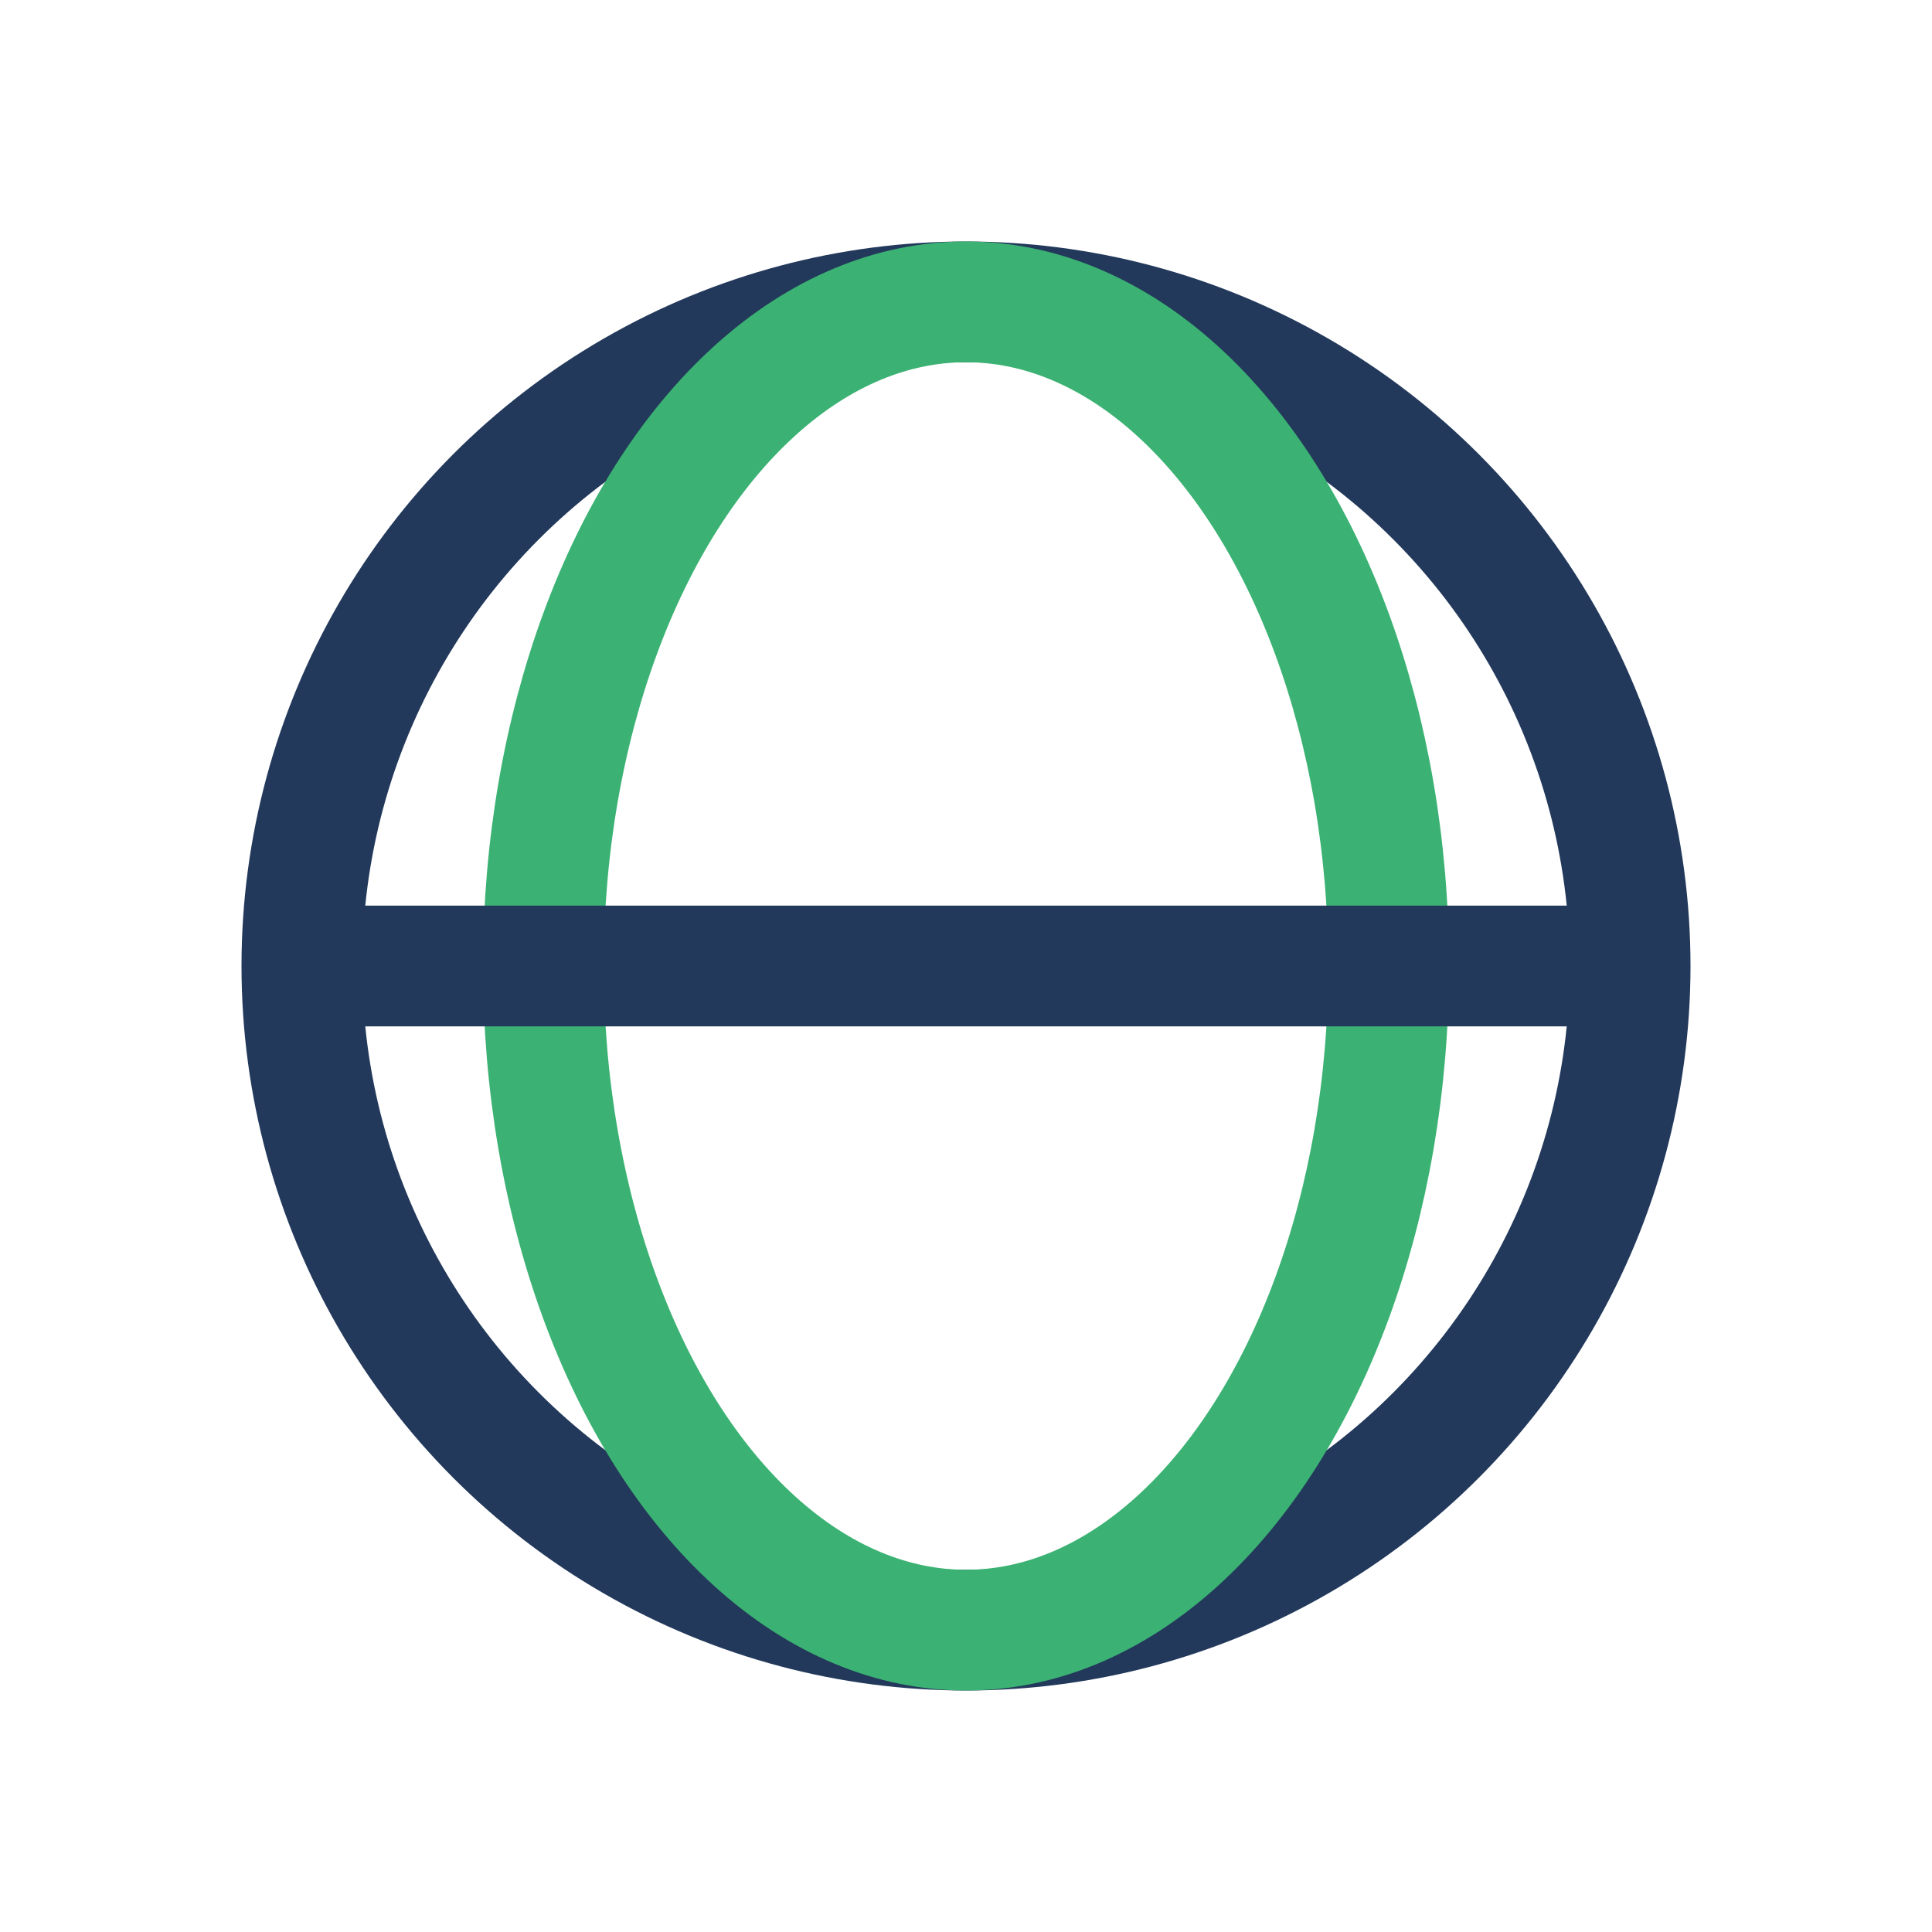
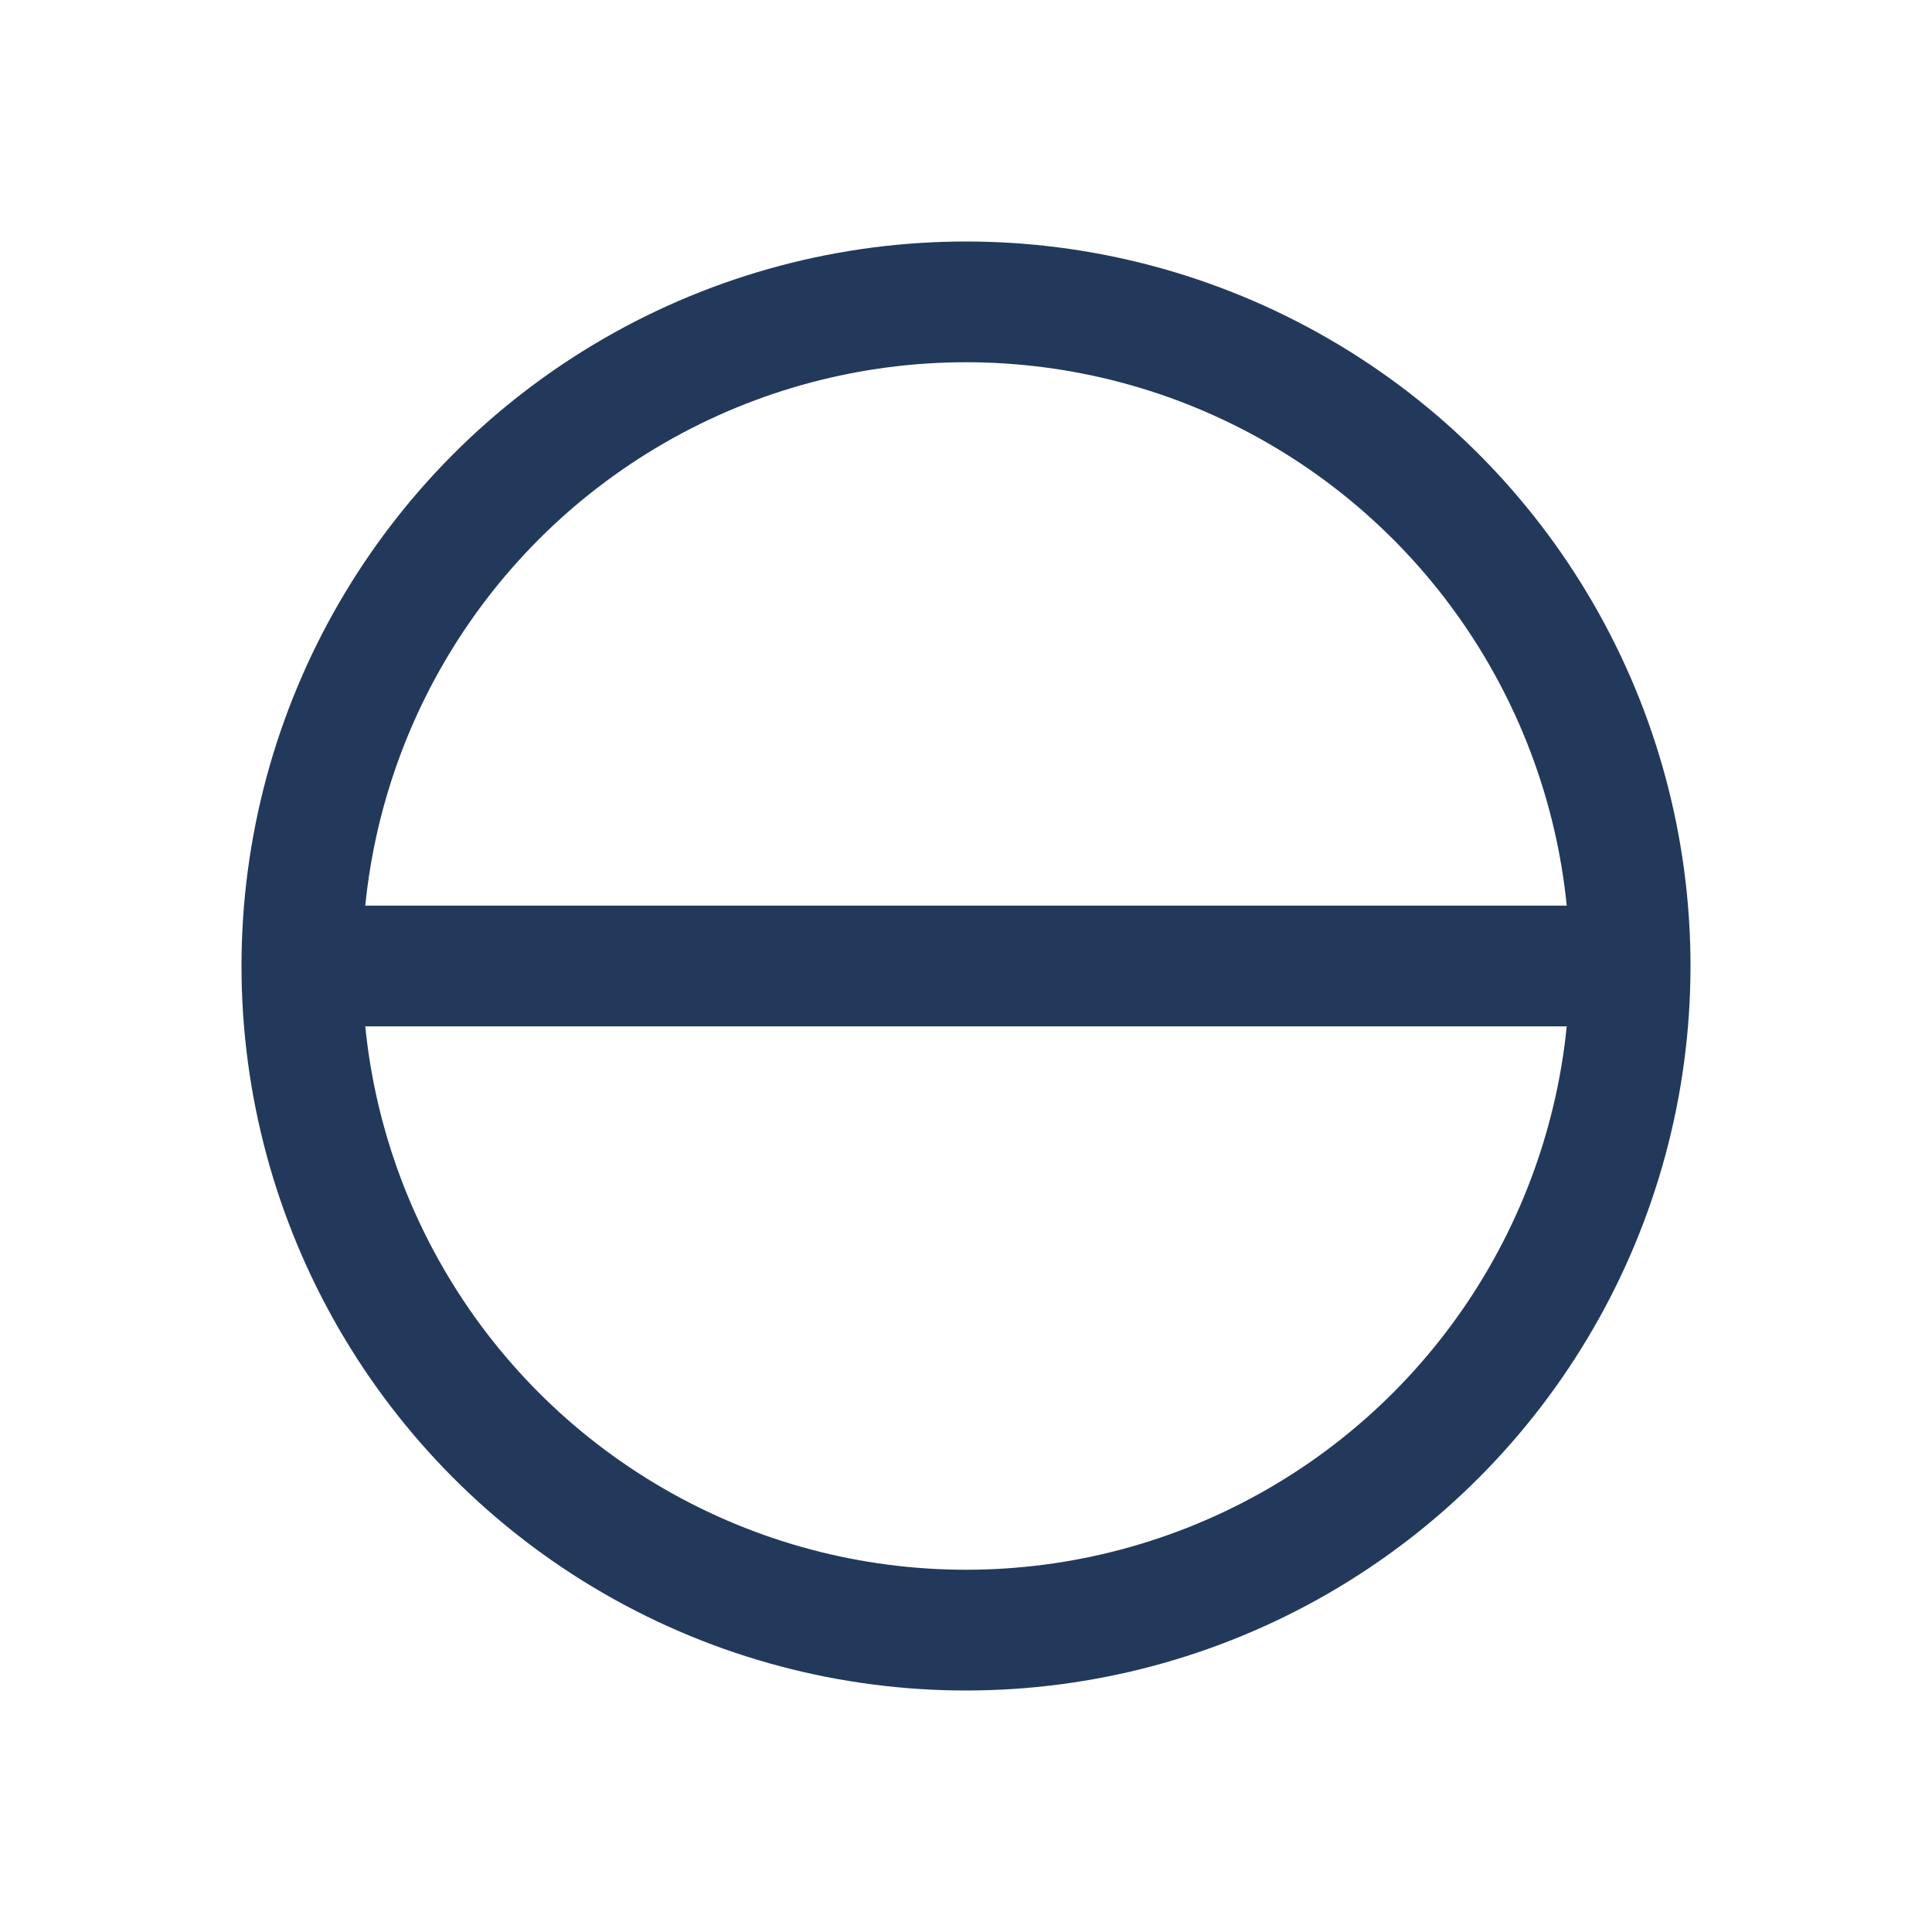
<svg xmlns="http://www.w3.org/2000/svg" width="32" height="32" viewBox="0 0 32 32">
  <circle cx="16" cy="16" r="11" fill="none" stroke="#23395B" stroke-width="2" />
-   <ellipse cx="16" cy="16" rx="7" ry="11" fill="none" stroke="#3BB273" stroke-width="2" />
  <path d="M5 16h22" stroke="#23395B" stroke-width="2" />
</svg>